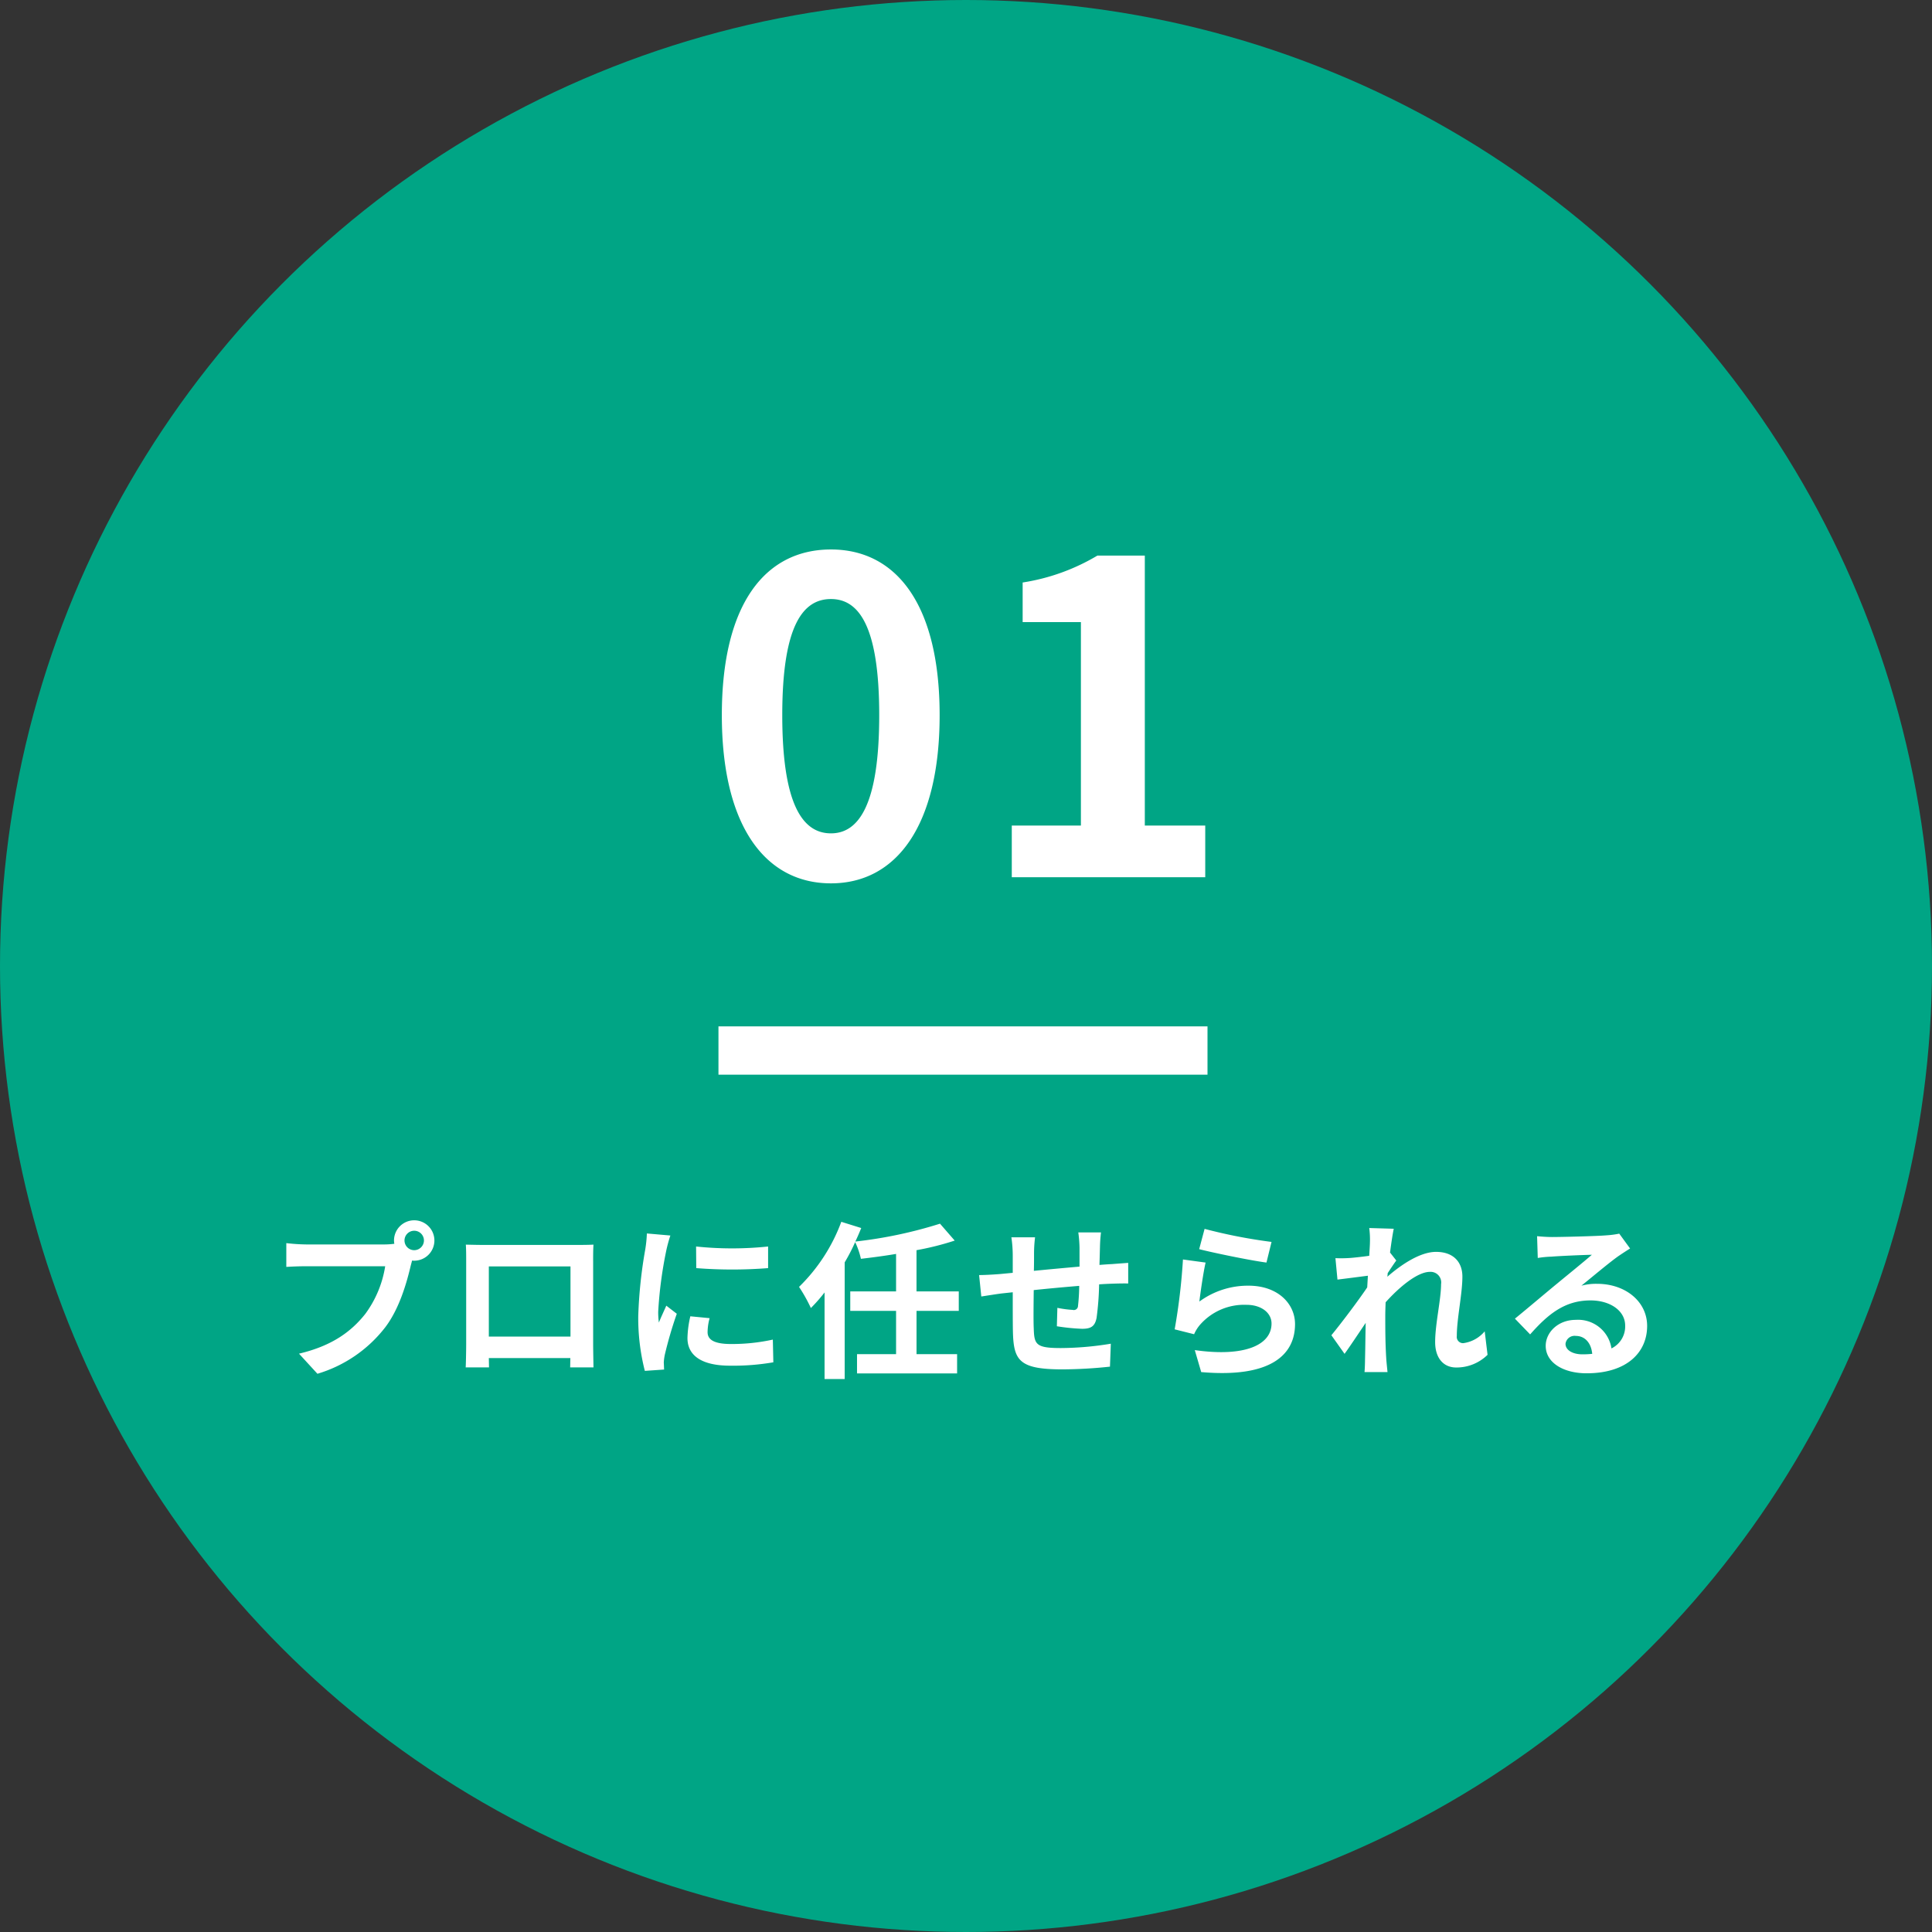
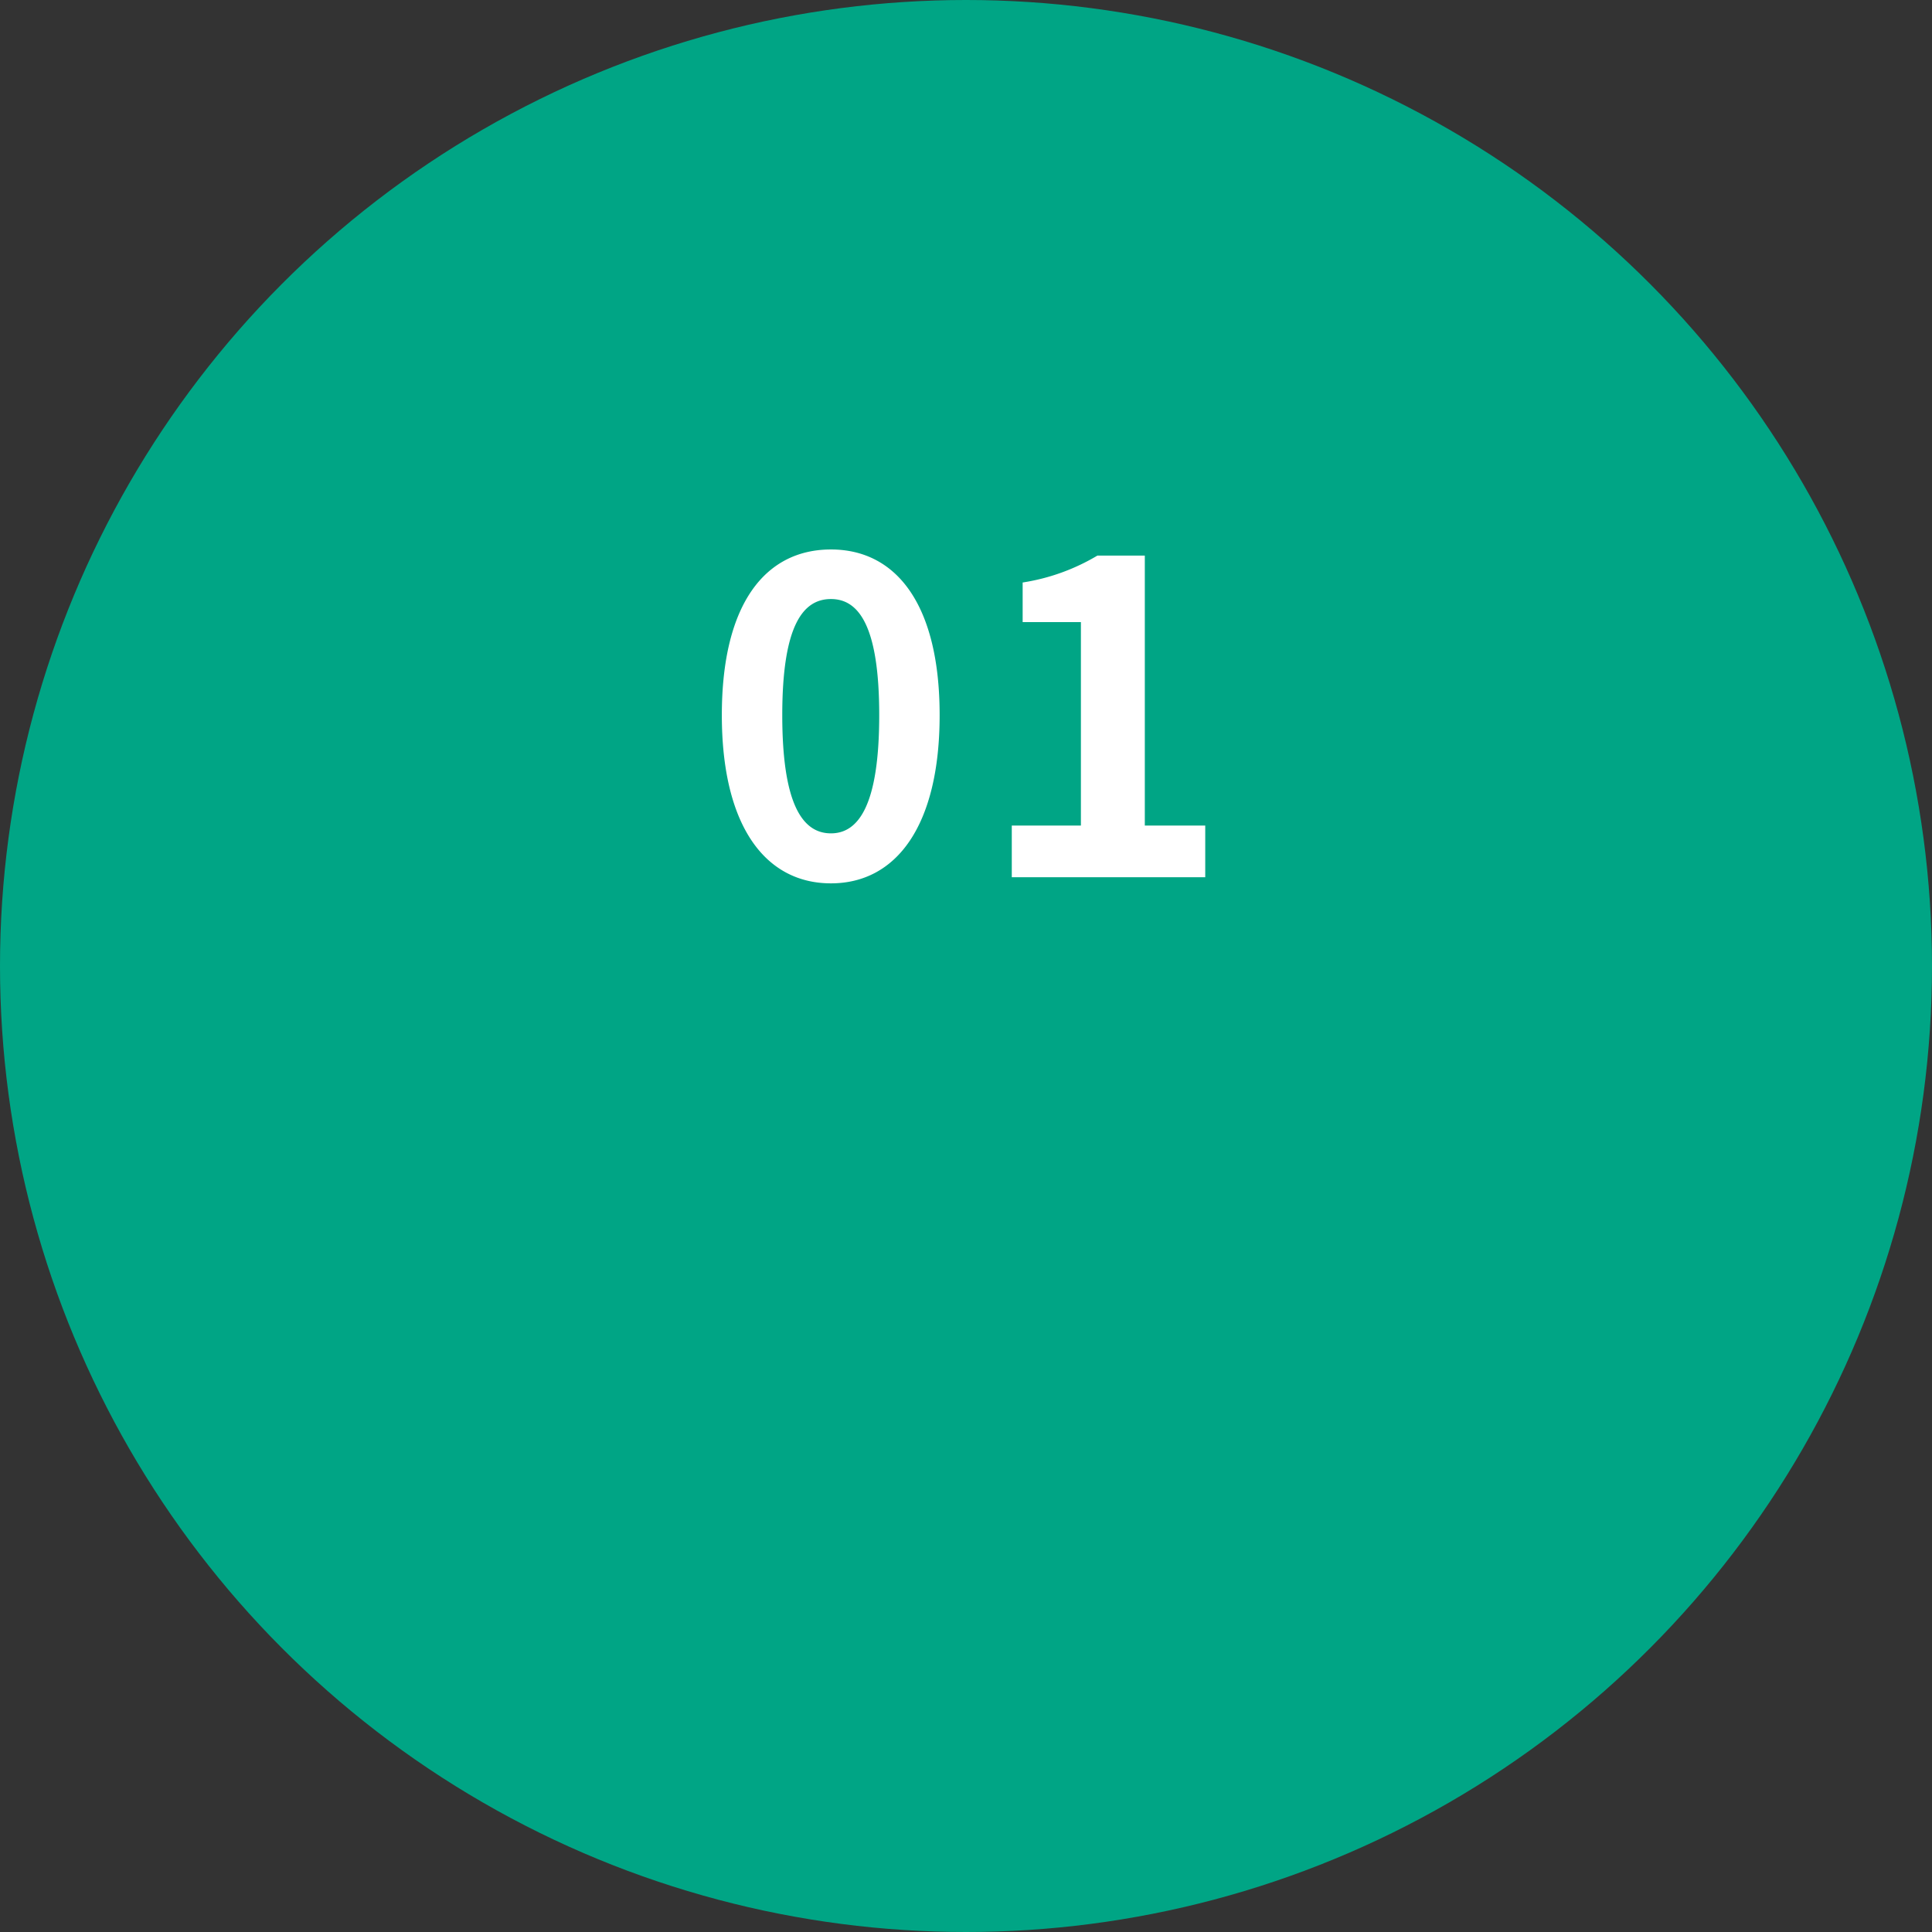
<svg xmlns="http://www.w3.org/2000/svg" id="top-section02-img01.svg" width="320" height="320" viewBox="0 0 320 320">
  <rect x="0" y="0" width="320" height="320" fill="#333333" stroke="none" />
  <defs>
    <style>
      .cls-1 {
        fill: #00a585;
      }

      .cls-2, .cls-3 {
        fill: #fff;
      }

      .cls-2 {
        fill-rule: evenodd;
      }
    </style>
  </defs>
  <circle id="楕円形_1" data-name="楕円形 1" class="cls-1" cx="160" cy="160" r="160" />
-   <path id="プロに任せられる" class="cls-2" d="M480.618,1182.07a1.61,1.61,0,1,1,1.6-1.59A1.62,1.62,0,0,1,480.618,1182.07Zm-17.864-.95a31.735,31.735,0,0,1-3.332-.22v3.94c0.728-.05,2.044-0.11,3.332-0.11H475.8a18.014,18.014,0,0,1-3.3,7.9c-2.268,2.85-5.4,5.26-10.976,6.58l3.052,3.33a22.186,22.186,0,0,0,11.256-7.73c2.352-3.11,3.556-7.45,4.2-10.19l0.224-.84a1.493,1.493,0,0,0,.364.03,3.345,3.345,0,1,0-3.36-3.33,3.165,3.165,0,0,0,.056.53,13.1,13.1,0,0,1-1.6.11H462.754Zm43.736,3.64v11.62H492.966v-11.62H506.49Zm3.752-.9c0-.84,0-1.87.056-2.71-1.008.05-2.072,0.05-2.772,0.05h-15.4c-0.756,0-1.82-.02-2.968-0.05,0.056,0.78.056,1.93,0.056,2.71v13.7c0,1.34-.056,3.78-0.084,3.92h3.864l-0.028-1.54h13.5l-0.028,1.54H510.3c0-.12-0.056-2.8-0.056-3.9v-13.72Zm17.052-2.4,0.028,3.58a76.25,76.25,0,0,0,11.9,0v-3.58A57.255,57.255,0,0,1,527.294,1181.46Zm-0.952,11.56a17.071,17.071,0,0,0-.476,3.61c0,2.83,2.268,4.57,7.056,4.57a39.071,39.071,0,0,0,7.168-.56l-0.084-3.76a31.591,31.591,0,0,1-6.944.73c-2.8,0-3.864-.73-3.864-1.96a9.1,9.1,0,0,1,.336-2.32Zm-7.2-13.72a20.853,20.853,0,0,1-.28,2.72,76.681,76.681,0,0,0-1.148,10.97,35.381,35.381,0,0,0,1.092,9.07l3.192-.22c-0.028-.39-0.028-0.84-0.056-1.15a8.286,8.286,0,0,1,.168-1.29,66.82,66.82,0,0,1,1.988-6.8l-1.736-1.34c-0.392.89-.84,1.82-1.232,2.8a13.437,13.437,0,0,1-.112-1.8,68.571,68.571,0,0,1,1.344-10.16,23.505,23.505,0,0,1,.672-2.46Zm51.66,12.82v-3.22h-7v-6.83a46.979,46.979,0,0,0,6.328-1.59l-2.436-2.8a73.421,73.421,0,0,1-14.028,2.96c0.364-.75.672-1.48,0.98-2.24l-3.3-1.03a29.208,29.208,0,0,1-7,10.78,26.156,26.156,0,0,1,1.96,3.5,26.862,26.862,0,0,0,2.268-2.58v14.34h3.332v-19.32a31.412,31.412,0,0,0,1.736-3.36,12.945,12.945,0,0,1,.952,2.77c1.876-.22,3.864-0.48,5.824-0.81v6.21H552.83v3.22h7.588v7.17H553.95v3.19h16.576v-3.19h-6.72v-7.17h7Zm19.8-12.99a21.58,21.58,0,0,1,.2,2.52v3.14c-2.52.22-5.208,0.47-7.56,0.7,0.028-1.09.028-2.02,0.028-2.66a22.05,22.05,0,0,1,.168-2.89h-3.92a21.02,21.02,0,0,1,.224,3.08v2.8l-2.1.2c-1.4.11-2.688,0.17-3.472,0.17l0.364,3.55c0.728-.11,2.464-0.39,3.332-0.5l1.876-.2c0,2.61,0,5.3.028,6.47,0.112,4.79.98,6.3,8.176,6.3a76.146,76.146,0,0,0,7.9-.45l0.14-3.8a51.855,51.855,0,0,1-8.288.72c-4.172,0-4.4-.61-4.48-3.33-0.056-1.17-.028-3.72,0-6.27,2.38-.25,5.1-0.5,7.532-0.7a31.122,31.122,0,0,1-.2,3.33,0.685,0.685,0,0,1-.868.65,17.106,17.106,0,0,1-2.548-.34l-0.084,3.05a34.68,34.68,0,0,0,4.172.42c1.428,0,2.128-.36,2.408-1.82a48.309,48.309,0,0,0,.42-5.54c0.812-.06,1.54-0.09,2.128-0.11,0.756-.03,2.212-0.06,2.688-0.03v-3.42c-0.812.06-1.9,0.14-2.66,0.2-0.644.03-1.344,0.08-2.1,0.14,0.028-.93.056-1.91,0.084-3a23.754,23.754,0,0,1,.168-2.38H590.6Zm20.02,2.77c2.156,0.56,8.344,1.85,11.144,2.22l0.84-3.42a86.417,86.417,0,0,1-11.088-2.16Zm1.064,2.22-3.752-.51a101.02,101.02,0,0,1-1.372,11.57l3.22,0.81a6.093,6.093,0,0,1,1.036-1.63,9.715,9.715,0,0,1,7.644-3.24c2.436,0,4.144,1.31,4.144,3.1,0,3.53-4.4,5.58-12.712,4.4l1.064,3.64c11.536,1.01,15.54-2.88,15.54-7.95,0-3.36-2.828-6.36-7.7-6.36a13.594,13.594,0,0,0-8.148,2.63C610.846,1188.99,611.322,1185.66,611.686,1184.12Zm46.228,11.39a5.594,5.594,0,0,1-3.556,1.96,1.039,1.039,0,0,1-1.064-1.2c0-2.89.924-6.95,0.924-9.83,0-2.32-1.4-4.09-4.368-4.09-2.688,0-5.88,2.21-8.064,4.12a4.205,4.205,0,0,0,.056-0.59c0.476-.73,1.064-1.62,1.428-2.1l-1.036-1.32c0.224-1.73.448-3.16,0.616-3.94l-4.06-.12a14.832,14.832,0,0,1,.112,2.47c0,0.31-.056,1.09-0.112,2.13-1.176.16-2.38,0.3-3.192,0.36a22.013,22.013,0,0,1-2.408.03l0.336,3.55c1.568-.19,3.7-0.47,5.04-0.64l-0.112,1.93c-1.568,2.33-4.368,6.02-5.936,7.93l2.184,3.08c0.952-1.32,2.3-3.36,3.5-5.13-0.056,2.35-.056,3.95-0.112,6.11,0,0.44-.028,1.45-0.084,2.04h3.808c-0.056-.62-0.168-1.62-0.2-2.13-0.168-2.6-.168-4.93-0.168-7.19,0-.7.028-1.46,0.056-2.24,2.24-2.5,5.264-5.04,7.336-5.04a1.754,1.754,0,0,1,1.848,2.04c0,2.52-.98,6.58-0.98,9.6,0,2.66,1.4,4.2,3.472,4.2a7.316,7.316,0,0,0,5.208-2.1Zm16.184,3.81c-1.624,0-2.8-.7-2.8-1.74a1.507,1.507,0,0,1,1.708-1.31c1.512,0,2.548,1.17,2.716,2.97C675.218,1199.29,674.686,1199.32,674.1,1199.32Zm6.1-19.99a14.745,14.745,0,0,1-2.128.28c-1.568.14-7.5,0.28-8.96,0.28-0.784,0-1.736-.06-2.52-0.14l0.112,3.61a17.239,17.239,0,0,1,2.268-.22c1.456-.12,5.264-0.28,6.692-0.31-1.372,1.2-4.256,3.53-5.8,4.81-1.652,1.35-4.984,4.18-6.944,5.77l2.52,2.61c2.968-3.36,5.74-5.63,10-5.63,3.22,0,5.74,1.68,5.74,4.17a4.041,4.041,0,0,1-2.268,3.78,5.583,5.583,0,0,0-5.908-4.73c-2.94,0-4.984,2.07-4.984,4.31,0,2.77,2.912,4.54,6.776,4.54,6.692,0,10.024-3.48,10.024-7.84,0-4.04-3.584-6.98-8.288-6.98a9.4,9.4,0,0,0-2.6.31c1.736-1.4,4.648-3.86,6.132-4.9q0.924-.63,1.932-1.26Z" transform="translate(-412 -975)" />
-   <rect id="長方形_1" data-name="長方形 1" class="cls-3" x="119" y="170" width="81" height="8" />
  <path id="_01" data-name="01" class="cls-2" d="M549.633,1121.31c10.8,0,18-9.5,18-27.86s-7.2-27.44-18-27.44c-10.873,0-18.074,9-18.074,27.44C531.559,1111.81,538.76,1121.31,549.633,1121.31Zm0-8.28c-4.608,0-8.065-4.61-8.065-19.58,0-14.91,3.457-19.23,8.065-19.23,4.536,0,7.993,4.32,7.993,19.23C557.626,1108.42,554.169,1113.03,549.633,1113.03Zm29.95,7.27h32.043v-8.56H601.617v-44.72h-7.849a34.378,34.378,0,0,1-12.385,4.46v6.56h9.649v33.7H579.583v8.56Z" transform="translate(-412 -975)" />
</svg>